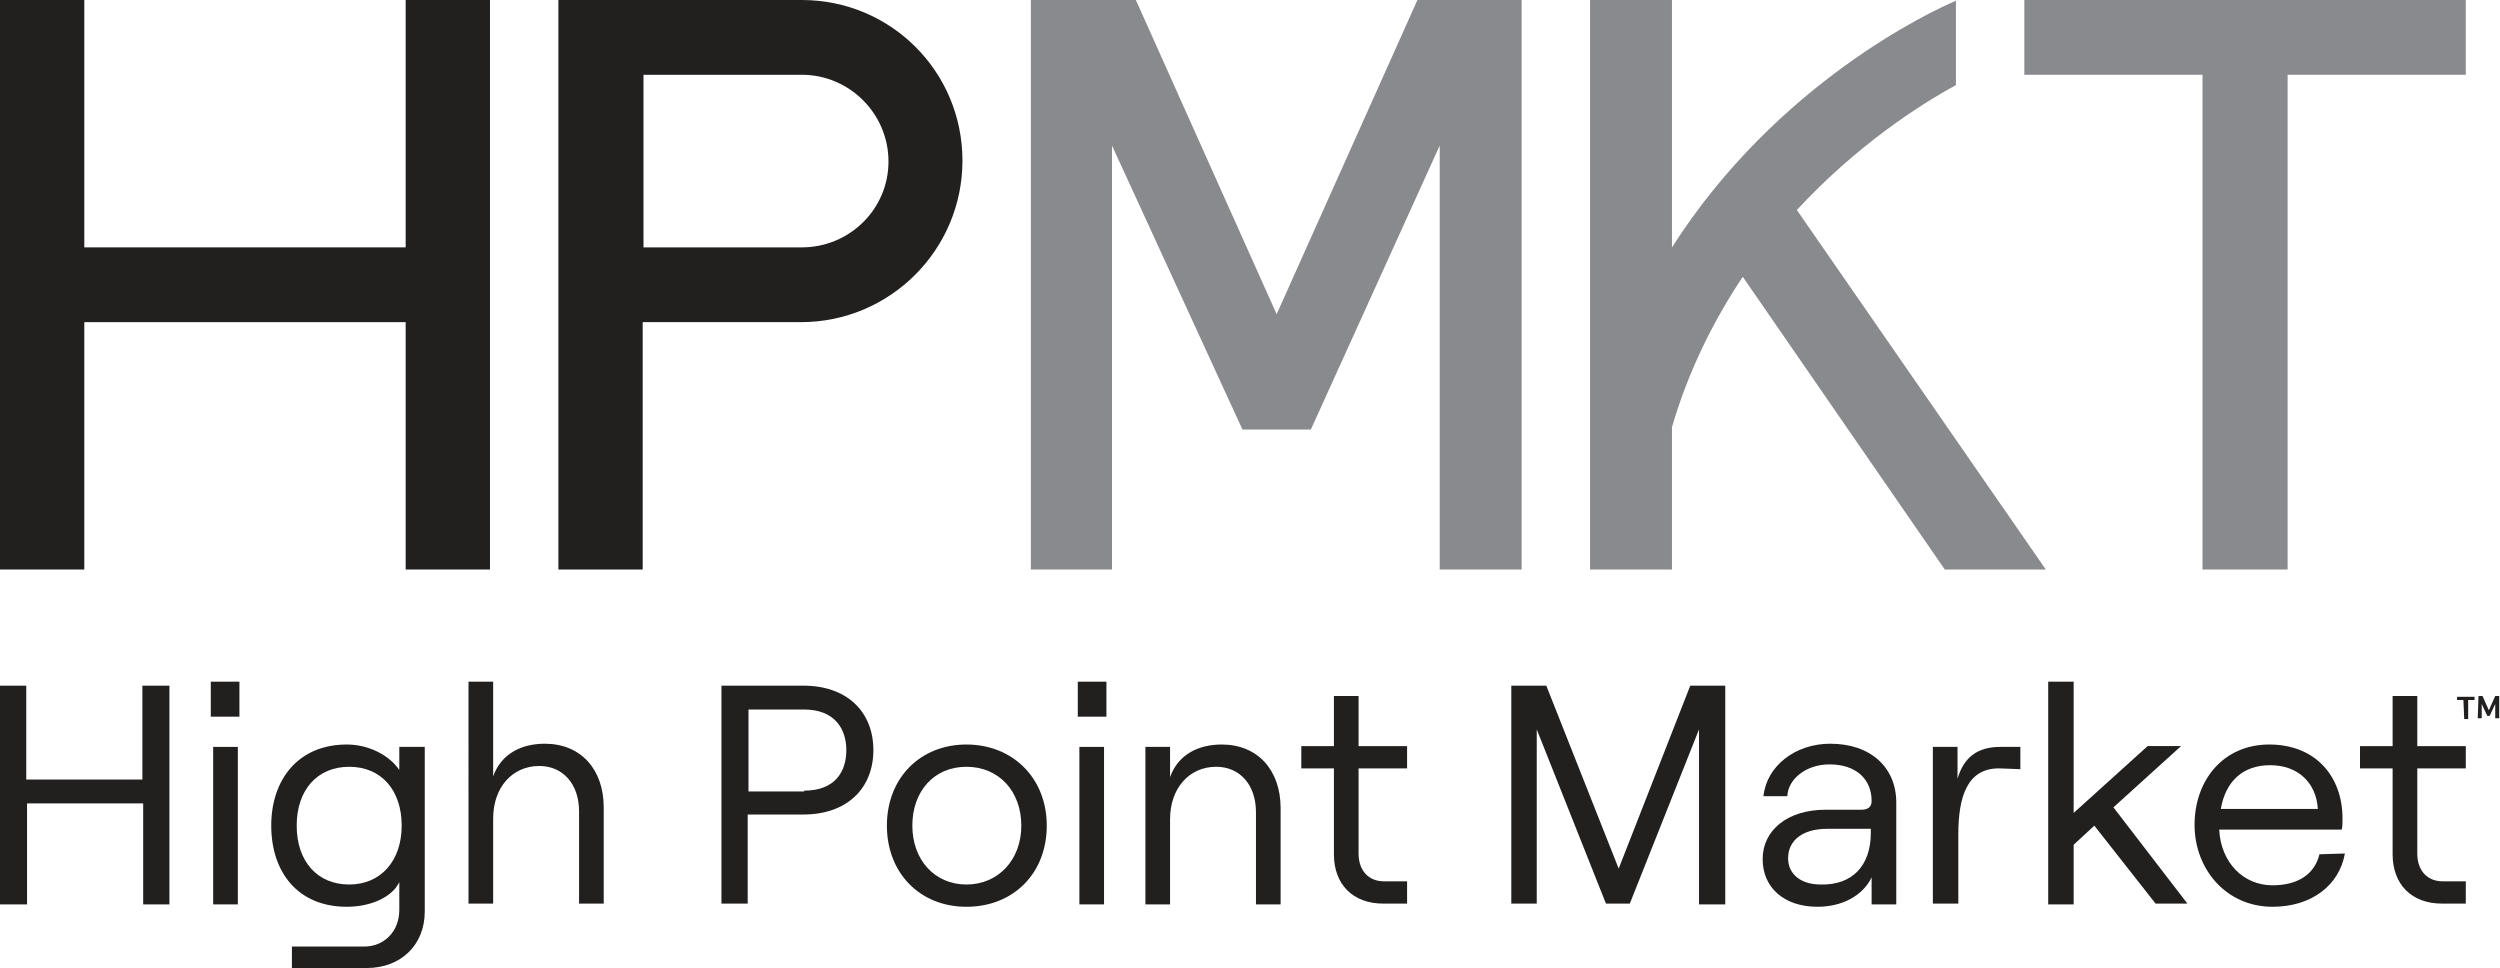
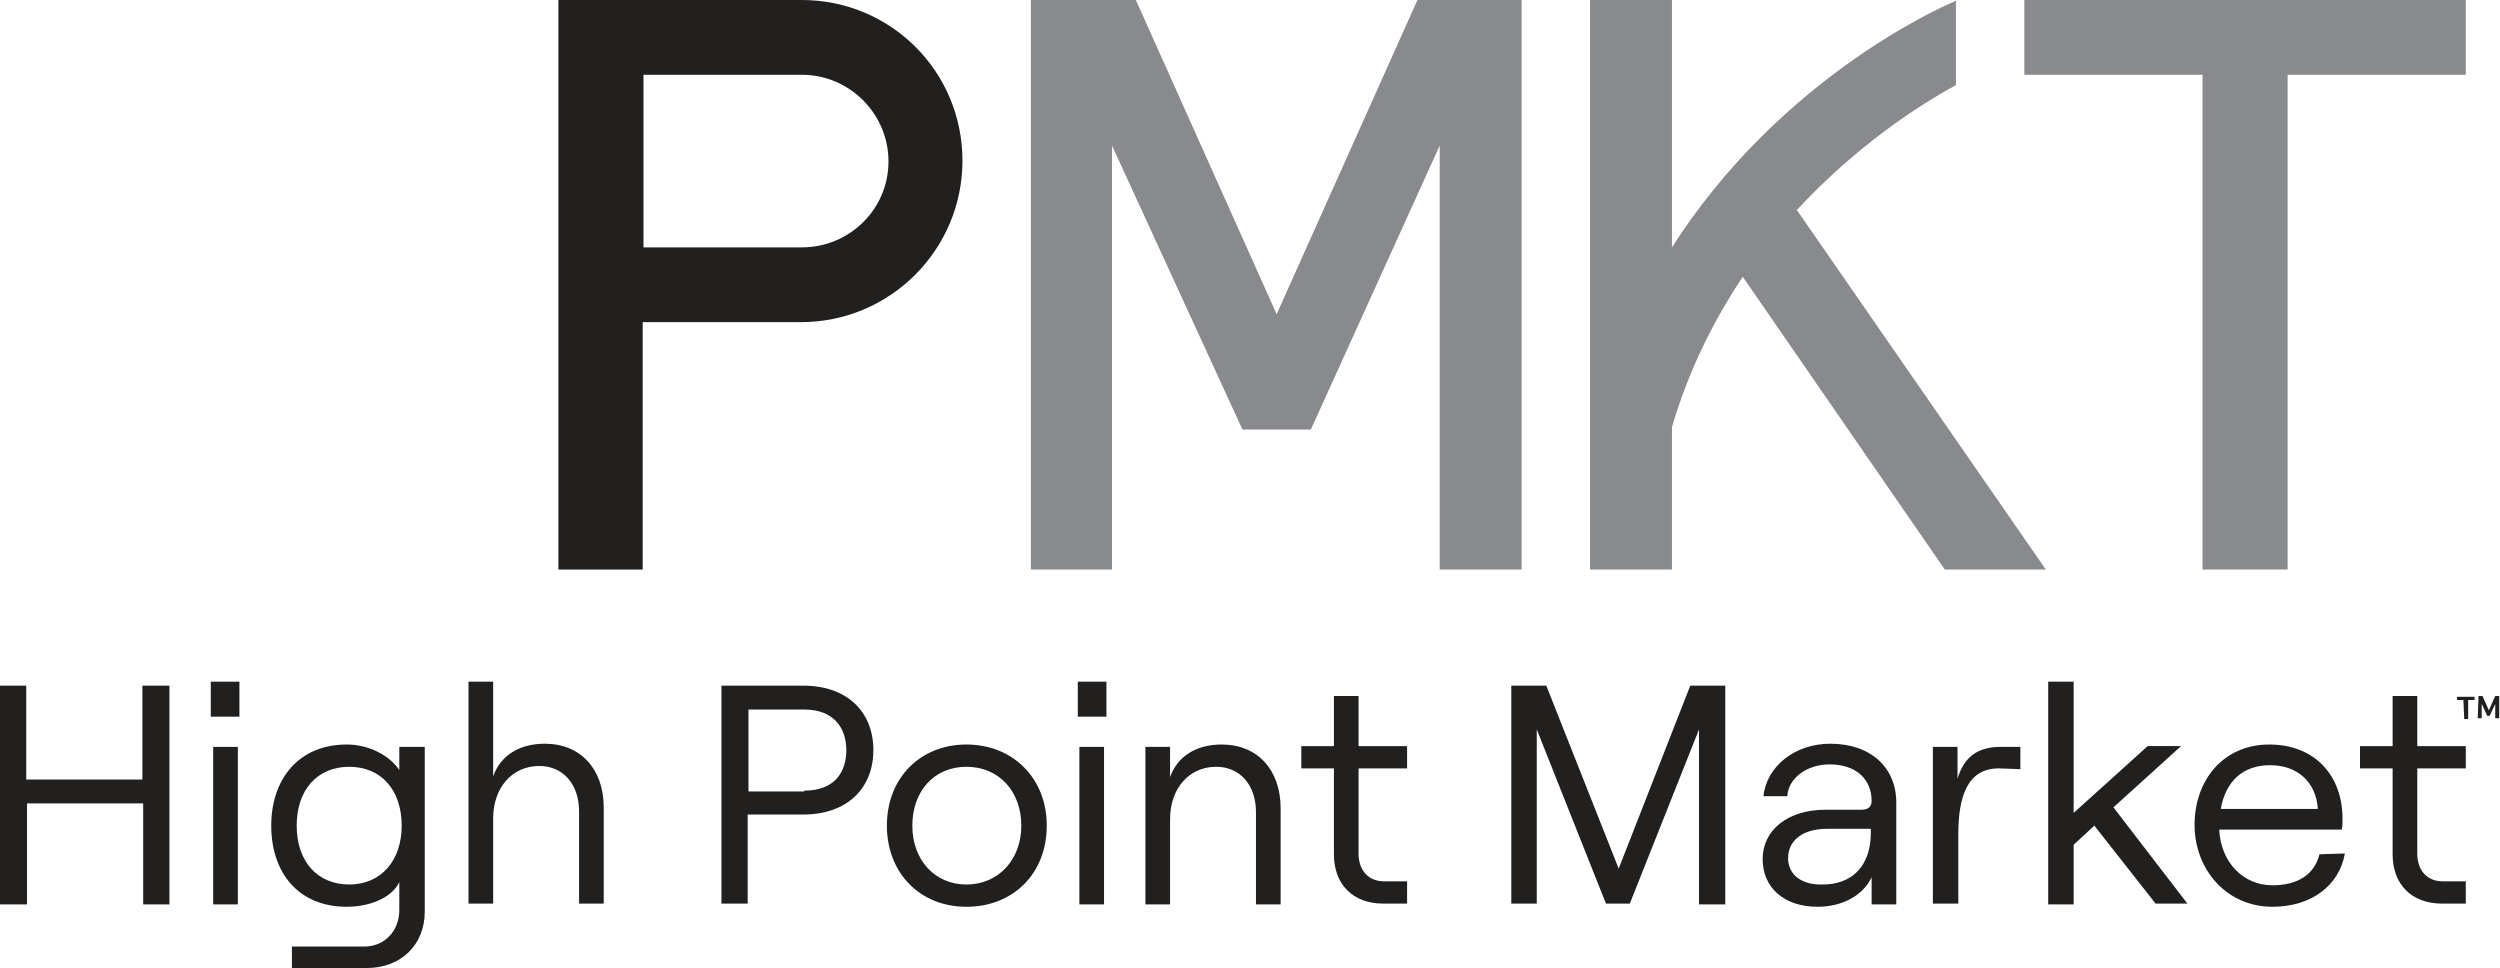
<svg xmlns="http://www.w3.org/2000/svg" id="Layer_5" x="0px" y="0px" viewBox="0 0 314.3 121.7" style="enable-background:new 0 0 314.3 121.7;" xml:space="preserve">
  <style type="text/css">	.st0{fill:#221F1F;}	.st1{fill:#898A8D;}</style>
  <g>
    <path class="st0" d="M100.8,31.1H80.9V9.4h19.9c6,0,10.9,4.9,10.9,10.9S106.8,31.1,100.8,31.1 M100.8,0H70.2v71.6h10.6V40.5h19.9   c11.2,0,20.3-9.1,20.3-20.3S112,0,100.8,0" />
-     <polygon class="st0" points="51,0 51,31.1 10.6,31.1 10.6,0 0,0 0,71.6 10.6,71.6 10.6,40.5 51,40.5 51,71.6 61.6,71.6 61.6,0  " />
    <polygon class="st1" points="178.2,0 160.5,39.5 142.8,0 129.6,0 129.6,71.6 139.8,71.6 139.8,18.3 156.2,54 164.8,54 181,18.3    181,71.6 191.3,71.6 191.3,0  " />
    <polygon class="st1" points="254.5,0 254.5,9.4 276.9,9.4 276.9,71.6 287.6,71.6 287.6,9.4 310,9.4 310,0  " />
    <path class="st1" d="M257.2,71.6l-31.3-45.2c7.5-8.1,15.4-13.2,20-15.7V0.1c-2.9,1.2-22.5,10.3-35.7,31V0h-10.3v71.6h10.3V53.7   c2.1-7.2,5.3-13.5,8.9-18.9l25.4,36.8L257.2,71.6L257.2,71.6z" />
  </g>
  <g>
    <g>
      <path class="st0" d="M21.3,86.2v27.5h-3.3V101H3.4v12.7H0V86.2h3.3v11.8h14.6V86.2H21.3z" />
      <path class="st0" d="M30.1,85.7v4.4h-3.6v-4.4H30.1z M26.8,93.9h3.1v19.8h-3.1V93.9z" />
      <path class="st0" d="M53.4,93.9v20.7c0,4.2-3,7.1-7.3,7.1h-9.4V119h9.1c2.5,0,4.4-1.9,4.4-4.6v-3.5c-0.9,1.9-3.6,3.1-6.6,3.1    c-6.2,0-9.5-4.4-9.5-10.2s3.4-10.2,9.5-10.2c2.7,0,5.3,1.3,6.6,3.2v-2.9L53.4,93.9L53.4,93.9z M50.5,103.8c0-4.5-2.6-7.4-6.6-7.4    s-6.6,2.9-6.6,7.4s2.6,7.4,6.6,7.4S50.5,108.2,50.5,103.8z" />
      <path class="st0" d="M58.9,85.7H62v11.9c1-2.8,3.5-4.1,6.5-4.1c4.5,0,7.4,3.2,7.4,8v12.1h-3.1v-11.6c0-3.4-2-5.7-5-5.7    c-3.4,0-5.8,2.7-5.8,6.6v10.7h-3.1L58.9,85.7L58.9,85.7z" />
      <path class="st0" d="M90.7,86.2h10.3c5.5,0,8.8,3.3,8.8,8.1s-3.3,8.1-8.8,8.1h-7v11.2h-3.3V86.2L90.7,86.2z M101.1,99.4    c3.9,0,5.3-2.4,5.3-5.1s-1.5-5.1-5.3-5.1h-7v10.3H101.1z" />
      <path class="st0" d="M111.5,103.8c0-6,4.2-10.2,10-10.2s10.1,4.2,10.1,10.2s-4.2,10.2-10.1,10.2S111.5,109.7,111.5,103.8z     M128.4,103.8c0-4.3-2.8-7.4-6.9-7.4s-6.8,3.1-6.8,7.4s2.8,7.4,6.8,7.4S128.4,108.1,128.4,103.8z" />
      <path class="st0" d="M139.1,85.7v4.4h-3.6v-4.4H139.1z M135.7,93.9h3.1v19.8h-3.1V93.9z" />
      <path class="st0" d="M144,93.9h3.1v3.8c1-2.8,3.5-4.1,6.5-4.1c4.5,0,7.4,3.2,7.4,8v12.1h-3.1v-11.6c0-3.4-2-5.7-5-5.7    c-3.4,0-5.8,2.7-5.8,6.6v10.7H144L144,93.9L144,93.9z" />
      <path class="st0" d="M170.8,87.5v6.3h6.1v2.8h-6.1v10.7c0,2.2,1.3,3.5,3.2,3.5h2.9v2.8h-3c-3.8,0-6.2-2.4-6.2-6.2V96.6h-4.1v-2.8    h4.1v-6.3L170.8,87.5L170.8,87.5z" />
      <path class="st0" d="M190,86.2h4.4l9.1,23l9-23h4.4v27.5h-3.3V91.7l-8.7,21.9h-3l-8.7-21.9v21.9H190L190,86.2L190,86.2z" />
      <path class="st0" d="M238.4,100.9v12.8h-3.1v-3.4c-1.1,2.3-3.7,3.7-6.8,3.7c-4.2,0-6.9-2.4-6.9-6s3.1-6.2,7.9-6.2h4.5    c0.9,0,1.3-0.4,1.3-1.1c0-2.7-1.9-4.6-5.3-4.6c-2.9,0-5.2,1.8-5.3,4h-3c0.4-3.8,4-6.6,8.4-6.6C235.2,93.5,238.4,96.5,238.4,100.9    L238.4,100.9z M235.2,104.7v-0.5h-5.5c-3,0-4.9,1.4-4.9,3.7c0,2,1.6,3.3,4.1,3.3C232.9,111.3,235.2,108.8,235.2,104.7L235.2,104.7    z" />
      <path class="st0" d="M251.3,96.6c-4,0-5.1,3.6-5.1,8.3v8.7H243V93.9h3.1v4c0.8-2.7,2.5-4,5.4-4h2.5v2.8L251.3,96.6L251.3,96.6z" />
      <path class="st0" d="M263.3,103.8l-2.6,2.4v7.5h-3.2V85.7h3.2v16.5l9.3-8.4h4.2l-8.5,7.7l9.3,12.1h-4L263.3,103.8L263.3,103.8z" />
      <path class="st0" d="M294.8,107.3c-0.7,4-4.2,6.7-9.1,6.7c-5.8,0-9.8-4.7-9.8-10.3s3.6-10.1,9.4-10.1s9.2,4,9.2,9.3    c0,0.4,0,1.1-0.1,1.4H279c0.2,4.1,3,7,6.7,7c3.2,0,5.3-1.4,5.9-3.9L294.8,107.3L294.8,107.3z M279.2,101.7h12.2    c-0.2-3.3-2.5-5.5-6-5.5C282,96.2,279.8,98.2,279.2,101.7z" />
      <path class="st0" d="M303.9,87.5v6.3h6.1v2.8h-6.1v10.7c0,2.2,1.3,3.5,3.2,3.5h2.9v2.8h-3c-3.8,0-6.2-2.4-6.2-6.2V96.6h-4.1v-2.8    h4.1v-6.3L303.9,87.5L303.9,87.5z" />
    </g>
    <path class="st0" d="M311.6,87.5h0.5l0.8,1.8l0.8-1.8h0.5v2.8h-0.5v-1.8l-0.7,1.5h-0.3l-0.7-1.5v1.8h-0.5L311.6,87.5L311.6,87.5z    M309.7,88h-0.8v-0.4h2.2V88h-0.8v2.4h-0.5L309.7,88L309.7,88z" />
  </g>
</svg>